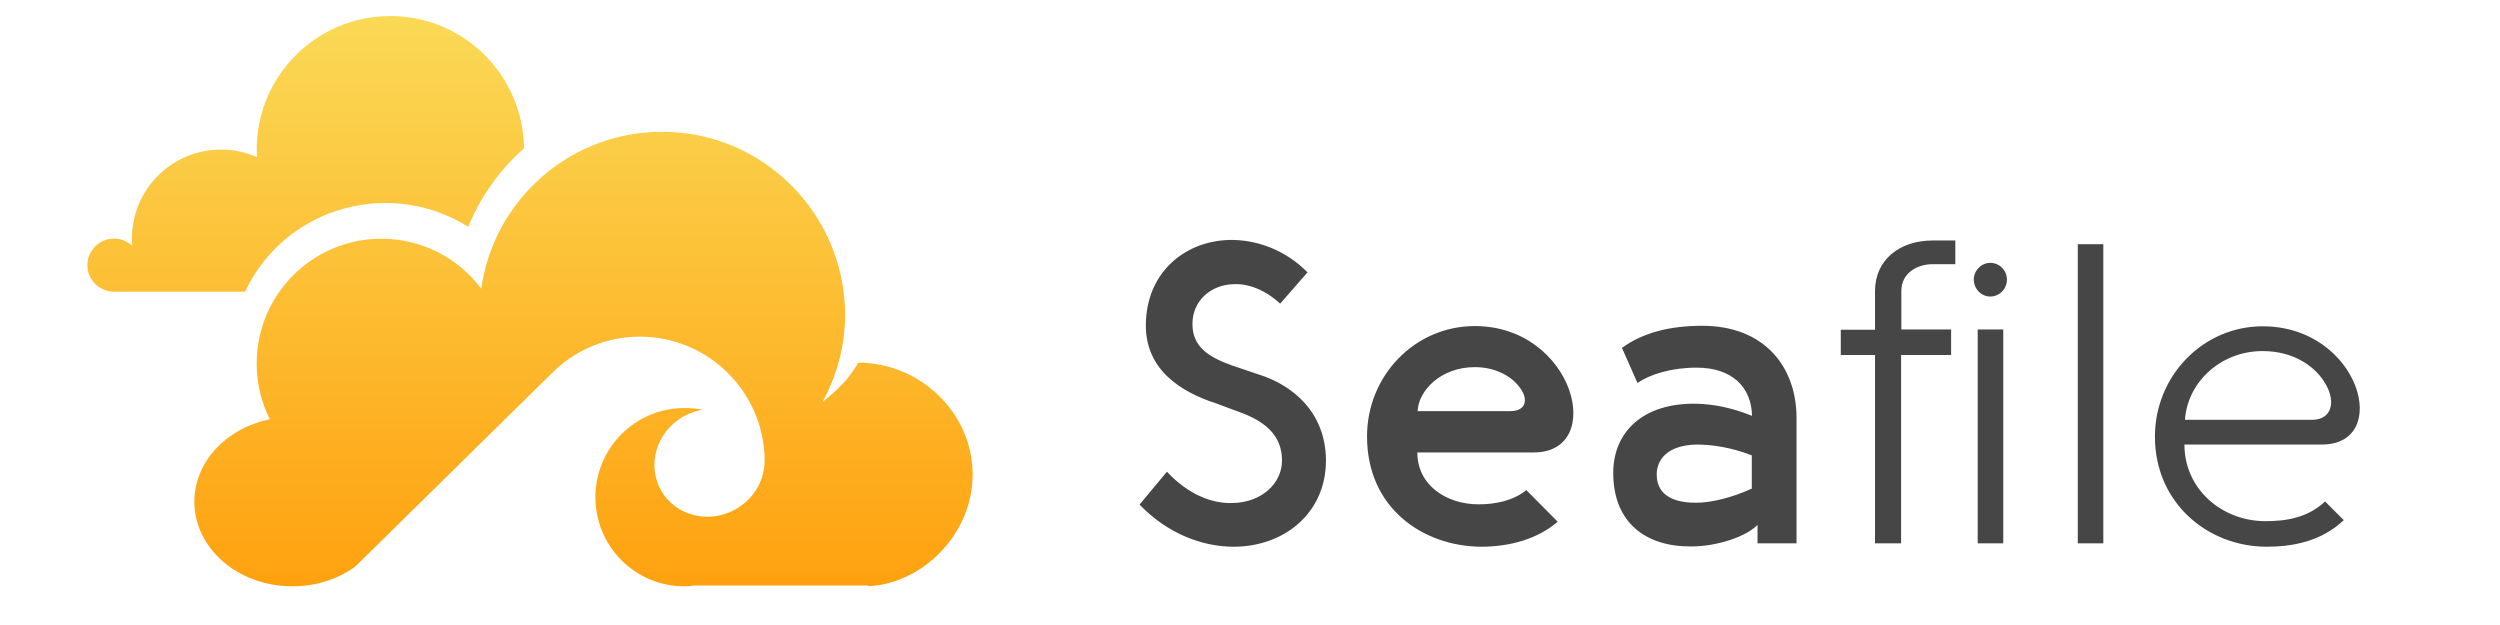
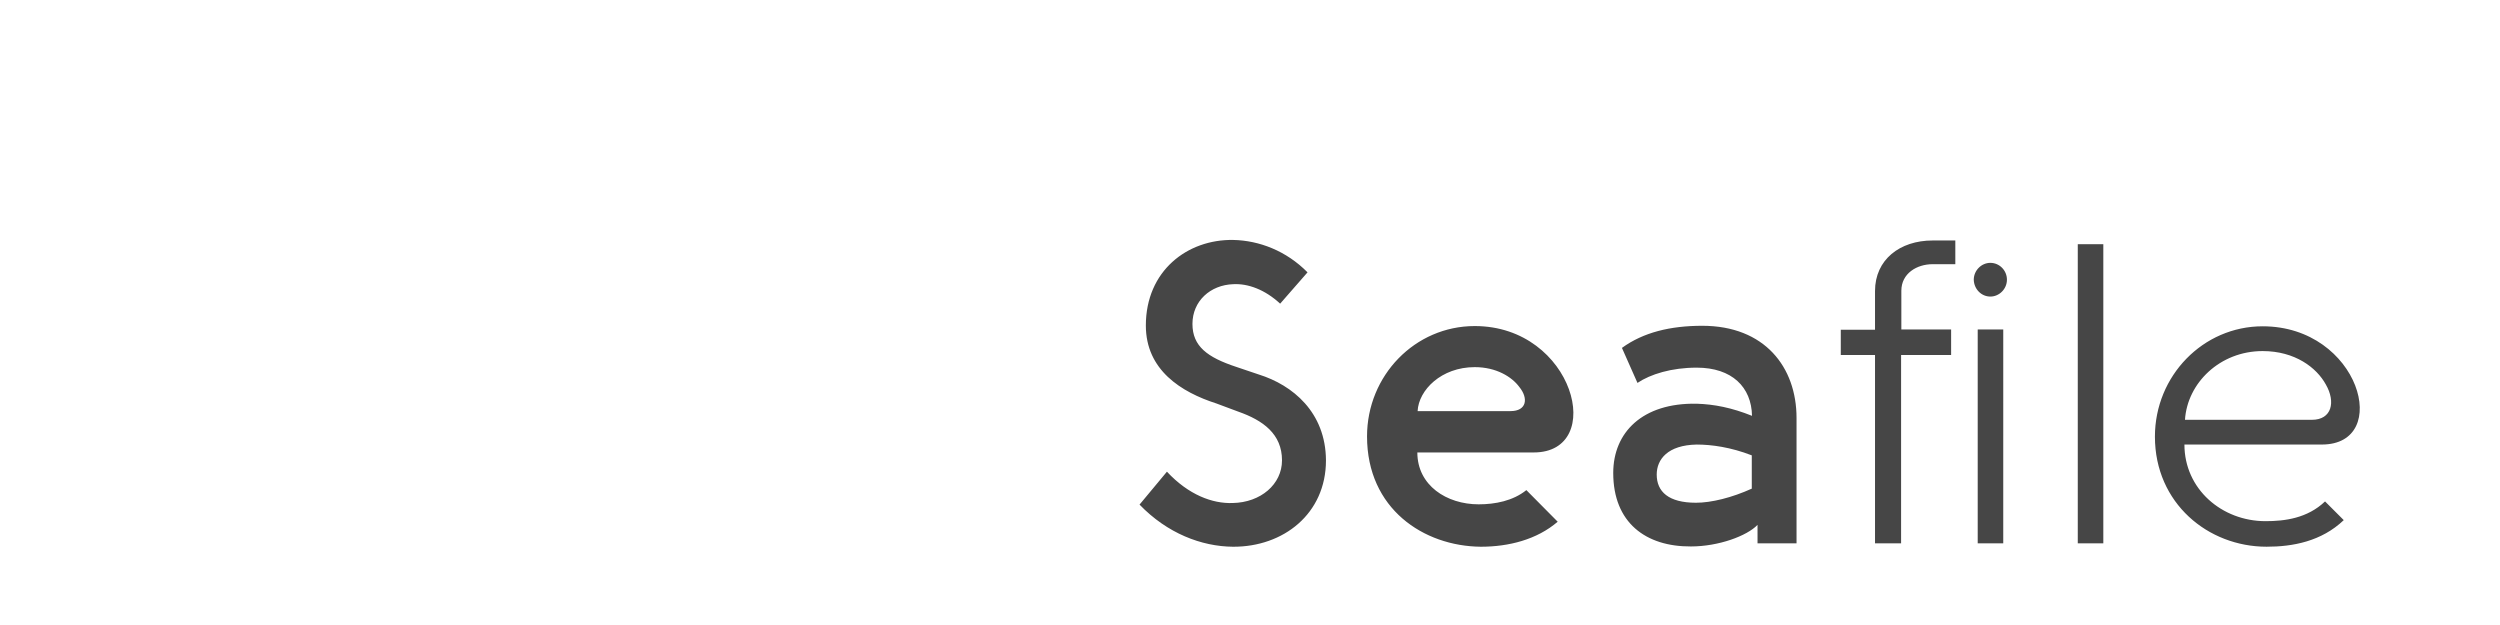
<svg xmlns="http://www.w3.org/2000/svg" version="1.1" id="Layer_1" x="0px" y="0px" width="156px" height="39px" viewBox="0 0 156 39" enable-background="new 0 0 156 39" xml:space="preserve">
  <linearGradient id="SVGID_1_" gradientUnits="userSpaceOnUse" x1="-126.583" y1="-224.8" x2="-126.583" y2="-289.873" gradientTransform="matrix(0.547 0 0 -0.547 102.297 -121.938)">
    <stop offset="0" style="stop-color:#FAD956" />
    <stop offset="1" style="stop-color:#FFA10F" />
  </linearGradient>
-   <path fill="url(#SVGID_1_)" d="M5.453,16.546c0-0.92,0.746-1.658,1.667-1.658c0.439,0,0.829,0.174,1.128,0.448  c-0.008-0.149-0.017-0.29-0.017-0.439c0-3.076,2.487-5.564,5.564-5.564c0.796,0,1.55,0.166,2.239,0.473  c-0.008-0.158-0.017-0.315-0.017-0.464c0-4.61,3.731-8.341,8.341-8.341c4.577,0,8.291,3.69,8.341,8.258  c-1.509,1.327-2.711,3.001-3.482,4.892c-1.492-0.929-3.25-1.484-5.132-1.484c-3.88,0-7.23,2.206-8.797,5.539H9.342H7.12  C6.199,18.188,5.453,17.467,5.453,16.546z M49.373,11.563c-2.065-2.065-4.909-3.341-8.059-3.341c-5.746,0-10.505,4.254-11.285,9.792  c-1.418-1.89-3.681-3.118-6.227-3.118c-4.303,0-7.786,3.491-7.786,7.786c0,1.252,0.298,2.429,0.821,3.482  c-2.703,0.547-4.71,2.645-4.71,5.141c0,2.919,2.736,5.282,6.119,5.282c1.492,0,2.861-0.464,3.922-1.235L34.68,23.047  c1.385-1.269,3.225-2.04,5.248-2.04c4.229,0,7.67,3.375,7.786,7.578c0,0,0-0.008-0.008-0.008c0.066,1.244-0.58,2.496-1.774,3.184  c-1.667,0.962-3.756,0.448-4.668-1.136c-0.92-1.592-0.315-3.657,1.352-4.618c0.39-0.224,0.796-0.365,1.211-0.439  c-0.357-0.075-0.73-0.108-1.111-0.108c-3.068,0-5.564,2.487-5.564,5.564c0,3.076,2.487,5.564,5.564,5.564  c0.133,0,0.274-0.008,0.406-0.017l-0.008-0.017l0.158-0.017h10.92v0.041c3.341-0.149,6.5-3.225,6.5-6.973  c0-3.839-3.283-6.973-7.122-6.973c-0.008,0-0.008,0-0.017,0c-0.622,1.111-1.376,1.758-2.23,2.454c0.895-1.633,1.41-3.491,1.41-5.481  C52.714,16.464,51.437,13.628,49.373,11.563z" />
  <g>
    <g>
      <path fill="#464646" d="M78.55,23.369l-1.413-0.477c-1.791-0.592-2.728-1.282-2.728-2.678c0-1.43,1.117-2.432,2.547-2.481    c0.904-0.049,1.972,0.329,2.925,1.216l1.709-1.955c-1.331-1.347-3.023-1.988-4.634-2.021c-2.859-0.049-5.455,1.923-5.455,5.34    c0,2.777,2.202,4.157,4.404,4.864l1.364,0.509c1.545,0.542,2.728,1.397,2.728,3.04c0,1.495-1.331,2.629-3.073,2.662    c-1.265,0.049-2.761-0.509-4.108-1.955l-1.709,2.054c1.725,1.791,3.862,2.613,5.833,2.629c3.138,0.016,5.8-2.054,5.8-5.39    C82.724,25.719,80.654,24.027,78.55,23.369z M92.271,31.47c-2.005,0-3.829-1.183-3.829-3.237h7.263    c4.552,0,2.531-7.887-3.681-7.887c-3.73,0-6.721,3.089-6.721,6.885c0,4.519,3.533,6.852,7.099,6.885    c1.742,0,3.5-0.444,4.798-1.561l-1.955-1.972C94.407,31.257,93.29,31.47,92.271,31.47z M92.024,22.909    c1.347,0,2.317,0.608,2.777,1.232c0.592,0.723,0.46,1.512-0.542,1.512h-5.8C88.524,24.339,89.938,22.909,92.024,22.909z     M109.672,33.902h2.432v-7.822c0-3.171-1.988-5.751-5.883-5.751c-1.988,0-3.681,0.411-5.012,1.38l0.969,2.185    c0.805-0.542,2.12-0.953,3.697-0.953c2.202,0,3.418,1.216,3.451,3.007c-1.265-0.509-2.366-0.723-3.451-0.756    c-3.385-0.066-5.209,1.791-5.209,4.322c0,3.106,2.038,4.601,4.847,4.585c1.725,0,3.5-0.657,4.157-1.347V33.902z M109.327,30.484    c-1.265,0.575-2.547,0.887-3.5,0.887c-1.709,0-2.448-0.69-2.448-1.758c0-0.953,0.69-1.84,2.498-1.873    c0.92,0,2.12,0.164,3.434,0.674v2.07H109.327z M124.198,18.506c0.559,0,1.035-0.477,1.035-1.052s-0.46-1.052-1.035-1.052    c-0.559,0-1.035,0.477-1.035,1.052C123.179,18.045,123.64,18.506,124.198,18.506z M123.409,33.902h1.594V20.56h-1.594V33.902z     M121.766,20.56h-3.122v-2.415c0-1.085,0.969-1.66,1.955-1.66h1.413v-1.479H120.6c-2.054,0-3.599,1.2-3.599,3.155v2.415h-2.136    v1.577h2.136v11.749h1.627V22.153h3.122V20.56H121.766z M131.247,15.236h-1.594v18.667h1.594V15.236z M146.25,32.456l-1.167-1.167    c-1.101,1.052-2.514,1.232-3.714,1.232c-2.728,0-5.061-2.005-5.061-4.782h8.577c4.404,0,2.366-7.378-3.697-7.378    c-3.714,0-6.721,3.089-6.721,6.885c0,4.157,3.319,6.869,6.967,6.869C143.062,34.116,144.853,33.787,146.25,32.456z     M141.189,21.907c2.021,0,3.369,1.035,3.944,2.087c0.624,1.085,0.378,2.202-0.871,2.202h-7.92    C136.489,23.895,138.527,21.907,141.189,21.907z" />
    </g>
  </g>
</svg>